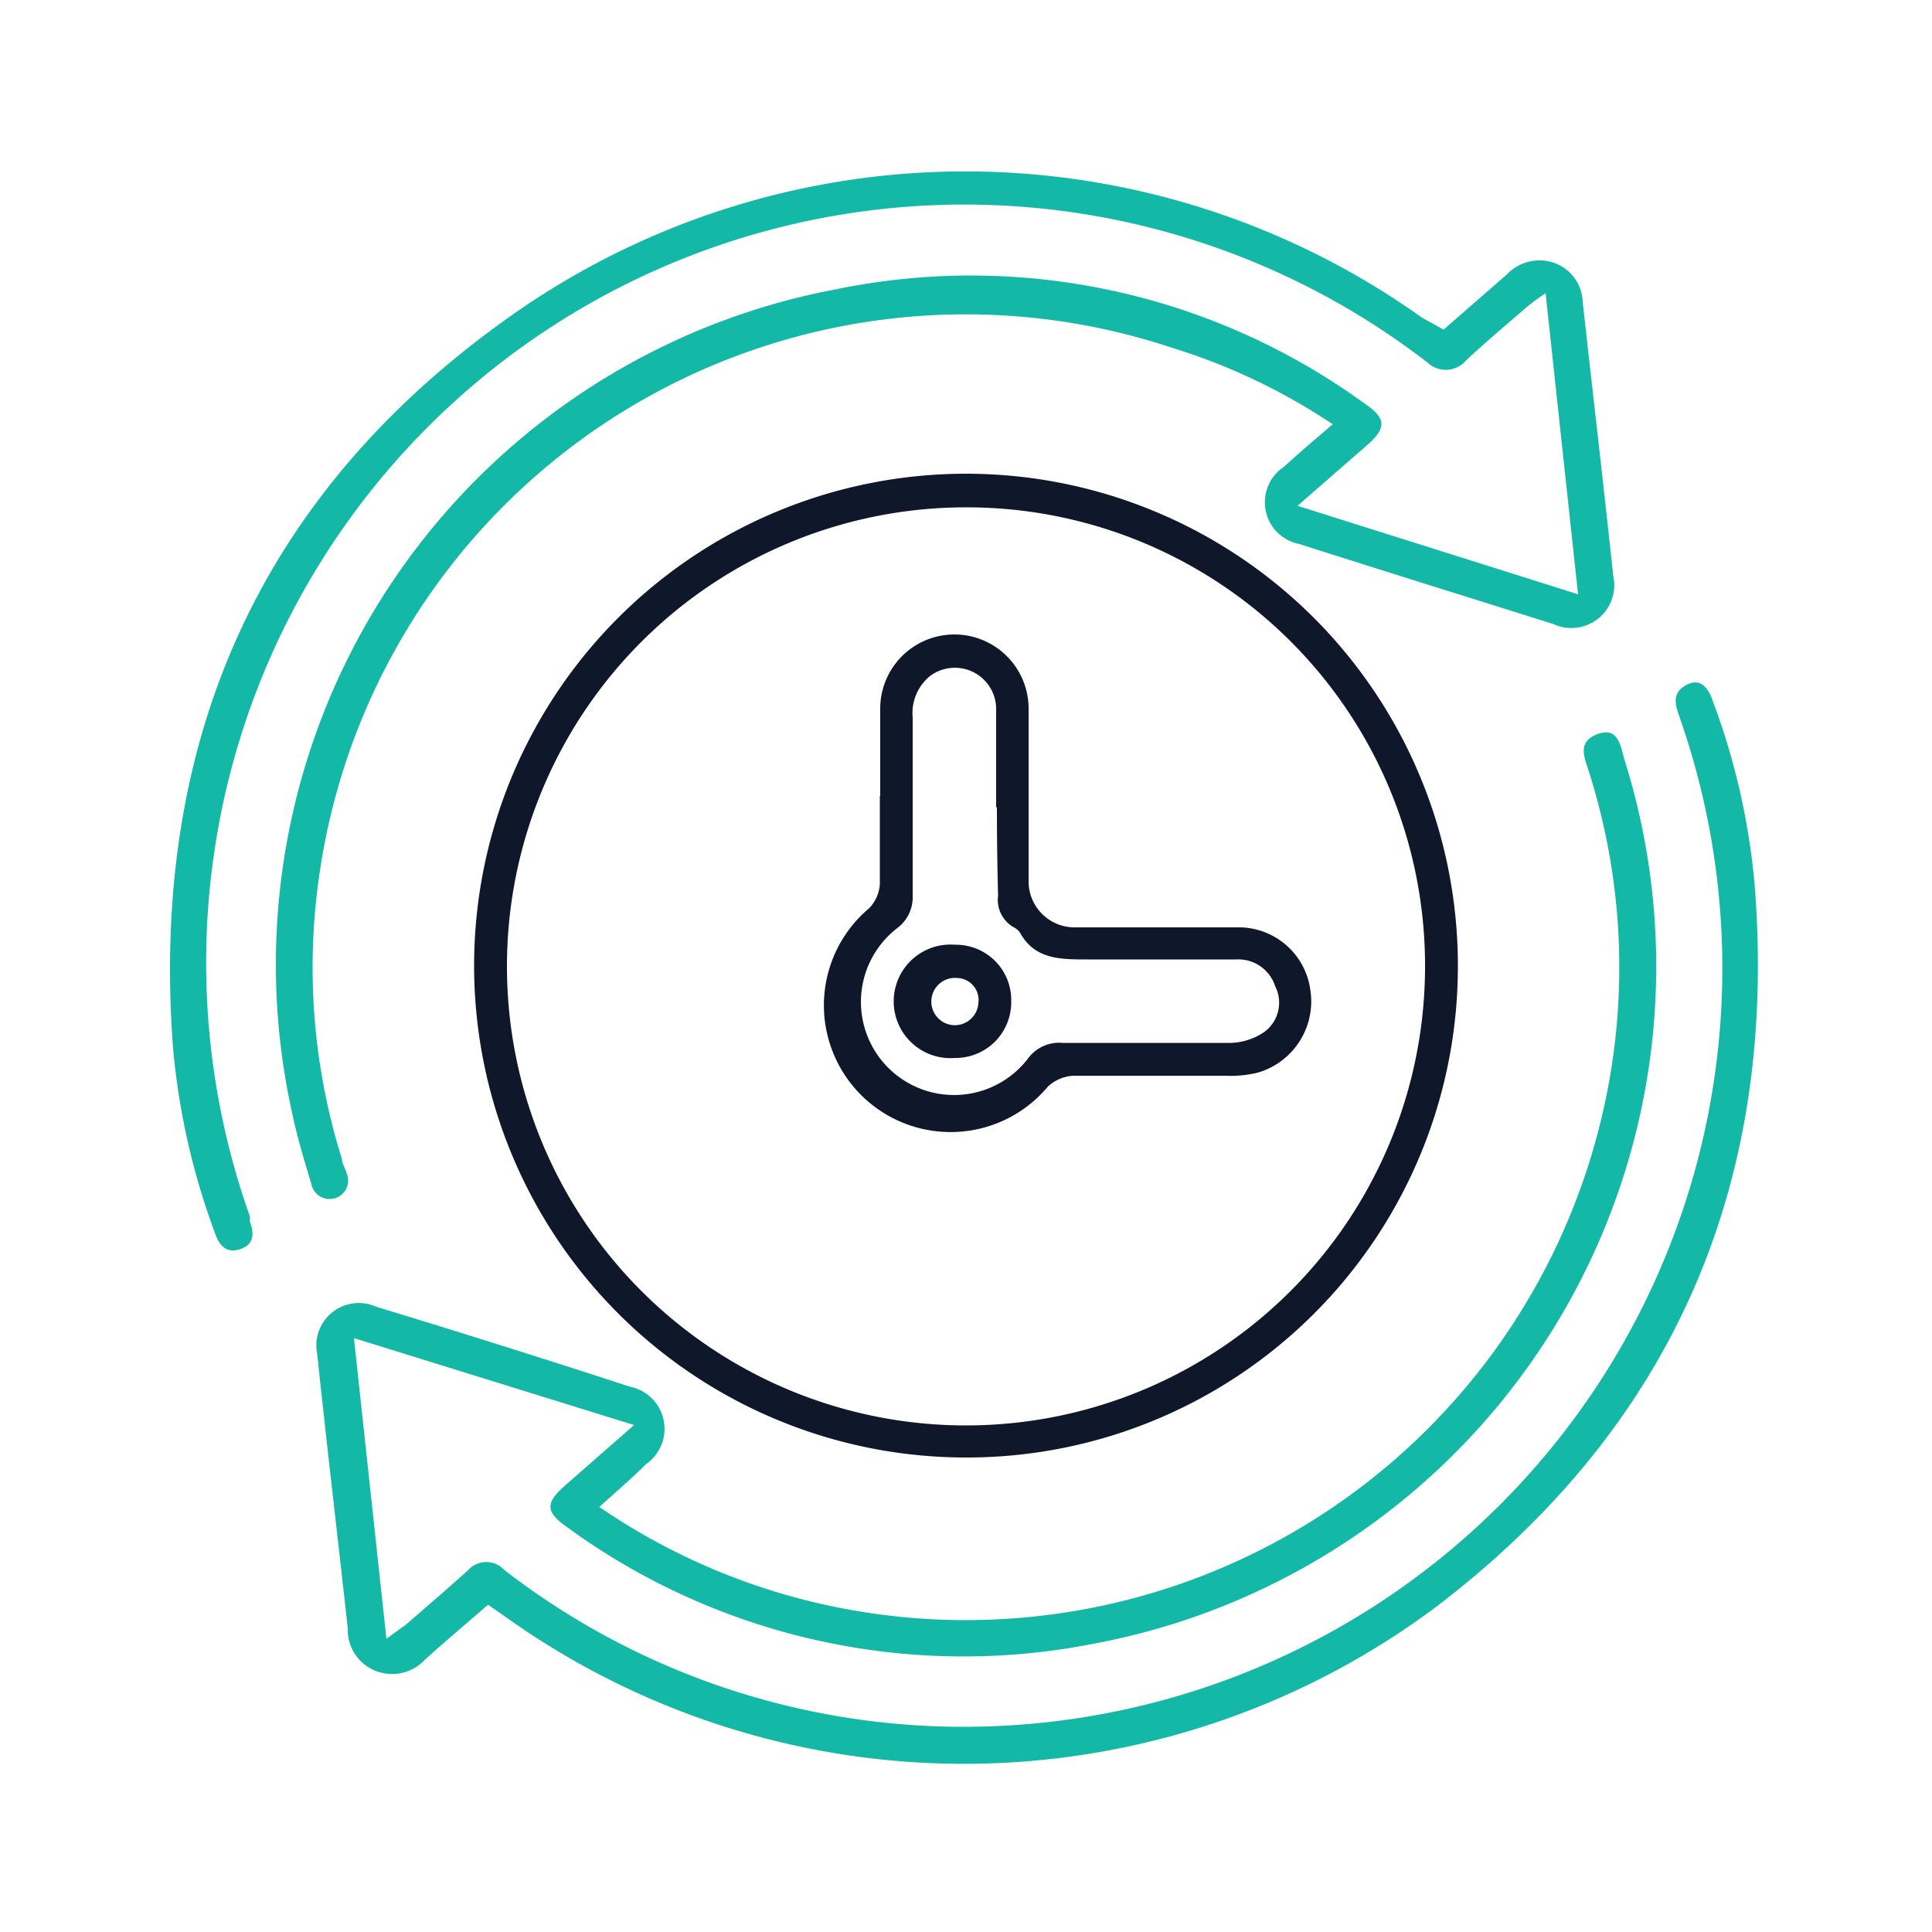
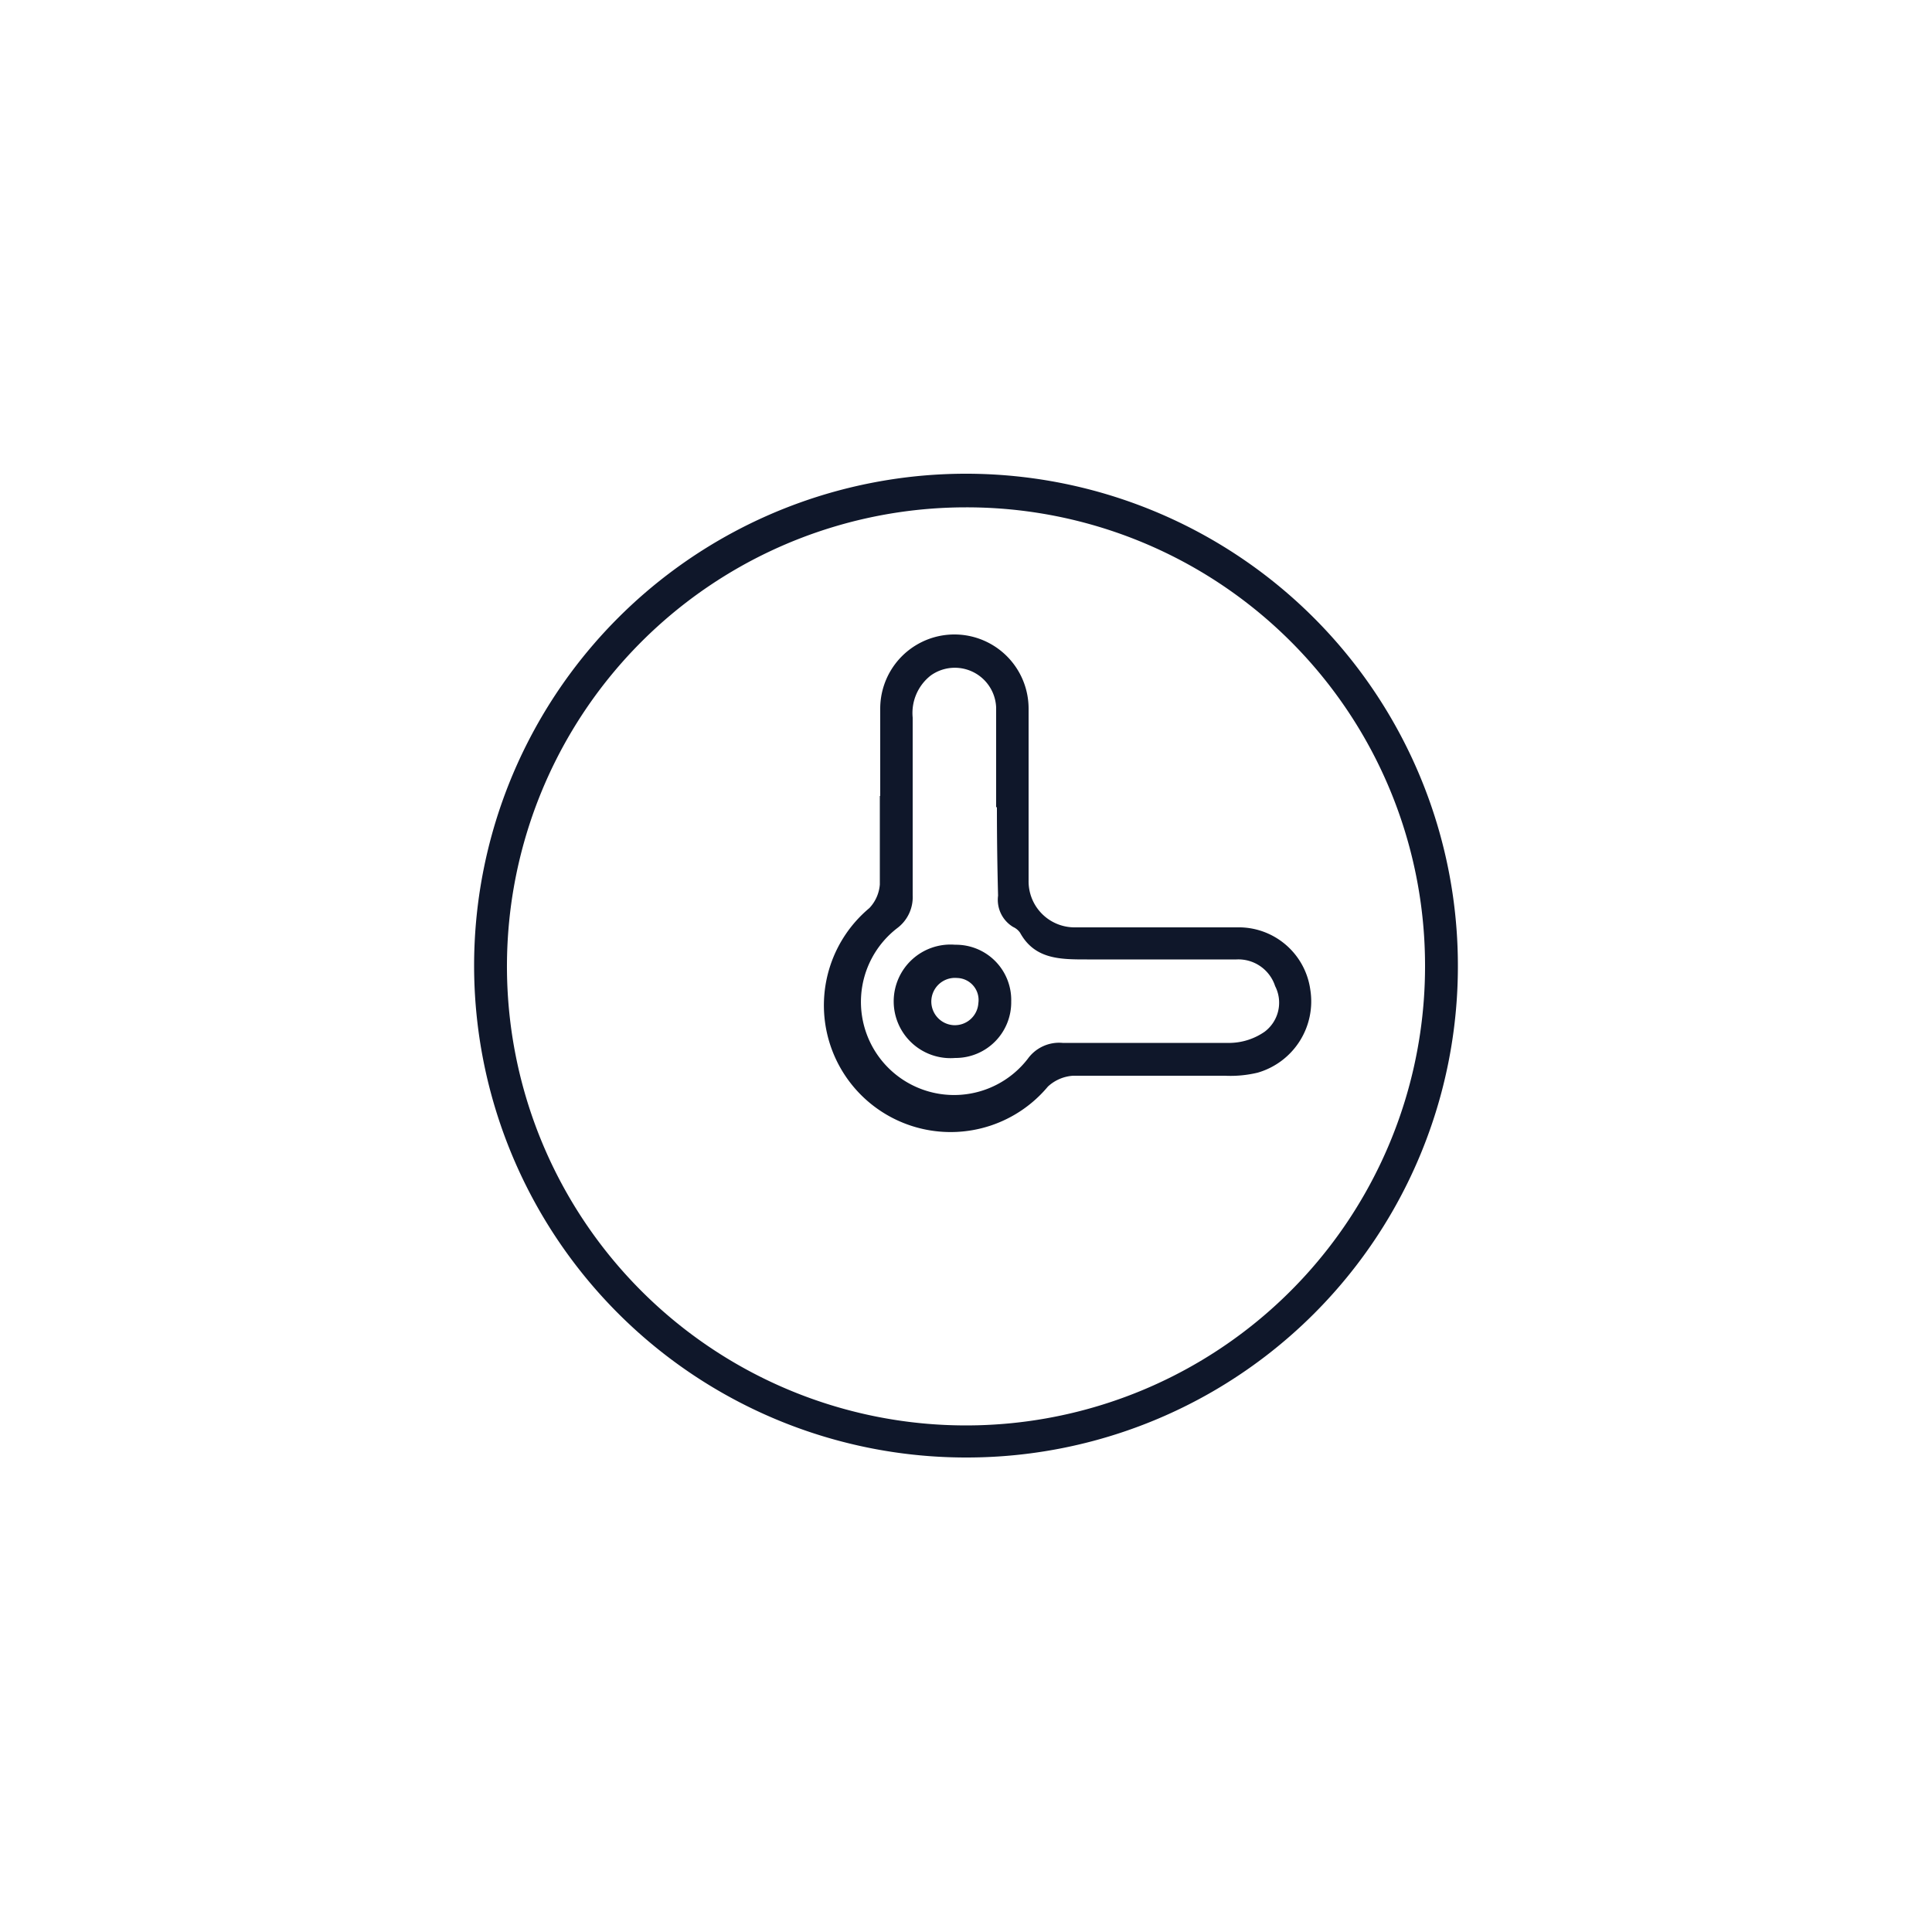
<svg xmlns="http://www.w3.org/2000/svg" id="Layer_1" data-name="Layer 1" viewBox="0 0 50 50">
  <defs>
    <style>.cls-1{fill:#14b8a6;}.cls-2{fill:#0f172a;}</style>
  </defs>
-   <path class="cls-1" d="M15.51,39a16.7,16.7,0,0,0,6.27,2.62A16.91,16.91,0,0,0,41.43,29a16.71,16.71,0,0,0-.3-9c-.1-.35-.35-.79.21-1s.6.34.71.69A17.83,17.83,0,0,1,28.3,42.54a17.4,17.4,0,0,1-13.6-3c-.59-.41-.6-.64-.06-1.11l1.77-1.55L9.16,34.63,10,42.41l.5-.36c.54-.47,1.09-.94,1.62-1.42a.63.63,0,0,1,.93,0,19.43,19.43,0,0,0,13.41,4,19.63,19.63,0,0,0,17-26.09c-.11-.31-.19-.6.16-.8s.57,0,.71.41a18.09,18.09,0,0,1,1.08,4.75c.61,7.71-2.09,14-8.25,18.69a20.41,20.41,0,0,1-24,.31l-.53-.37c-.55.48-1.1.94-1.63,1.42a1.16,1.16,0,0,1-1.23.31A1.14,1.14,0,0,1,9,42.14c-.26-2.36-.54-4.72-.79-7.09a1.1,1.1,0,0,1,1.53-1.23q3.29,1,6.57,2.07a1.11,1.11,0,0,1,.41,2C16.35,38.26,15.94,38.61,15.51,39Z" />
-   <path class="cls-1" d="M37.36,8.53,39,7.1a1.16,1.16,0,0,1,1.24-.29,1.11,1.11,0,0,1,.72,1c.26,2.36.54,4.73.79,7.09a1.11,1.11,0,0,1-1.55,1.25c-2.19-.69-4.38-1.37-6.57-2.07a1.1,1.1,0,0,1-.4-2c.4-.37.82-.72,1.26-1.1A15.86,15.86,0,0,0,30.33,9,16.9,16.9,0,0,0,8.26,22.67,16.6,16.6,0,0,0,8.85,30c0,.12.09.24.12.36a.48.48,0,1,1-.91.29c-.18-.6-.36-1.19-.49-1.8A17.78,17.78,0,0,1,21.62,7.49a17.32,17.32,0,0,1,13.69,2.95c.57.39.58.63.07,1.08l-1.8,1.57,7.26,2.29L40,7.59a5.68,5.68,0,0,0-.48.35c-.53.46-1.07.91-1.58,1.39a.69.69,0,0,1-1,.05A19.62,19.62,0,0,0,6.47,31.49a.74.74,0,0,0,0,.14c.12.31.09.59-.26.7s-.53-.09-.64-.4a18.4,18.4,0,0,1-1.09-4.79c-.61-8,2.27-14.42,8.79-19a20.36,20.36,0,0,1,23.53.08Z" />
  <path class="cls-2" d="M25,37.72A12.73,12.73,0,1,1,37.73,25,12.71,12.71,0,0,1,25,37.72Zm0-24.59A11.88,11.88,0,1,0,36.88,25,11.86,11.86,0,0,0,25,13.13Z" />
  <path class="cls-2" d="M22.78,20.6c0-.75,0-1.51,0-2.26a1.92,1.92,0,0,1,3.84,0c0,1.48,0,3,0,4.45A1.19,1.19,0,0,0,27.79,24c1.44,0,2.88,0,4.31,0a1.87,1.87,0,0,1,1.81,1.61,1.92,1.92,0,0,1-1.36,2.15,3,3,0,0,1-.85.08c-1.31,0-2.62,0-3.93,0a1.06,1.06,0,0,0-.65.28A3.28,3.28,0,1,1,22.5,23.5a1,1,0,0,0,.27-.61c0-.76,0-1.53,0-2.29Zm3,.29h0c0-.86,0-1.72,0-2.58a1.07,1.07,0,0,0-1.69-.83,1.23,1.23,0,0,0-.47,1.09c0,1.53,0,3.06,0,4.6a1,1,0,0,1-.4.85A2.41,2.41,0,1,0,26.6,27.4a1,1,0,0,1,.9-.41c1.45,0,2.9,0,4.35,0a1.62,1.62,0,0,0,.88-.29A.94.94,0,0,0,33,25.52a1,1,0,0,0-1-.69c-1.29,0-2.58,0-3.87,0-.69,0-1.35,0-1.73-.69a.44.44,0,0,0-.18-.15.82.82,0,0,1-.39-.81C25.81,22.42,25.8,21.66,25.8,20.89Z" />
  <path class="cls-2" d="M26.17,25.92a1.44,1.44,0,0,1-1.45,1.46,1.47,1.47,0,1,1,0-2.93A1.43,1.43,0,0,1,26.17,25.92Zm-1.51.61a.61.61,0,0,0,.66-.57.57.57,0,0,0-.55-.65.61.61,0,1,0-.11,1.22Z" />
</svg>